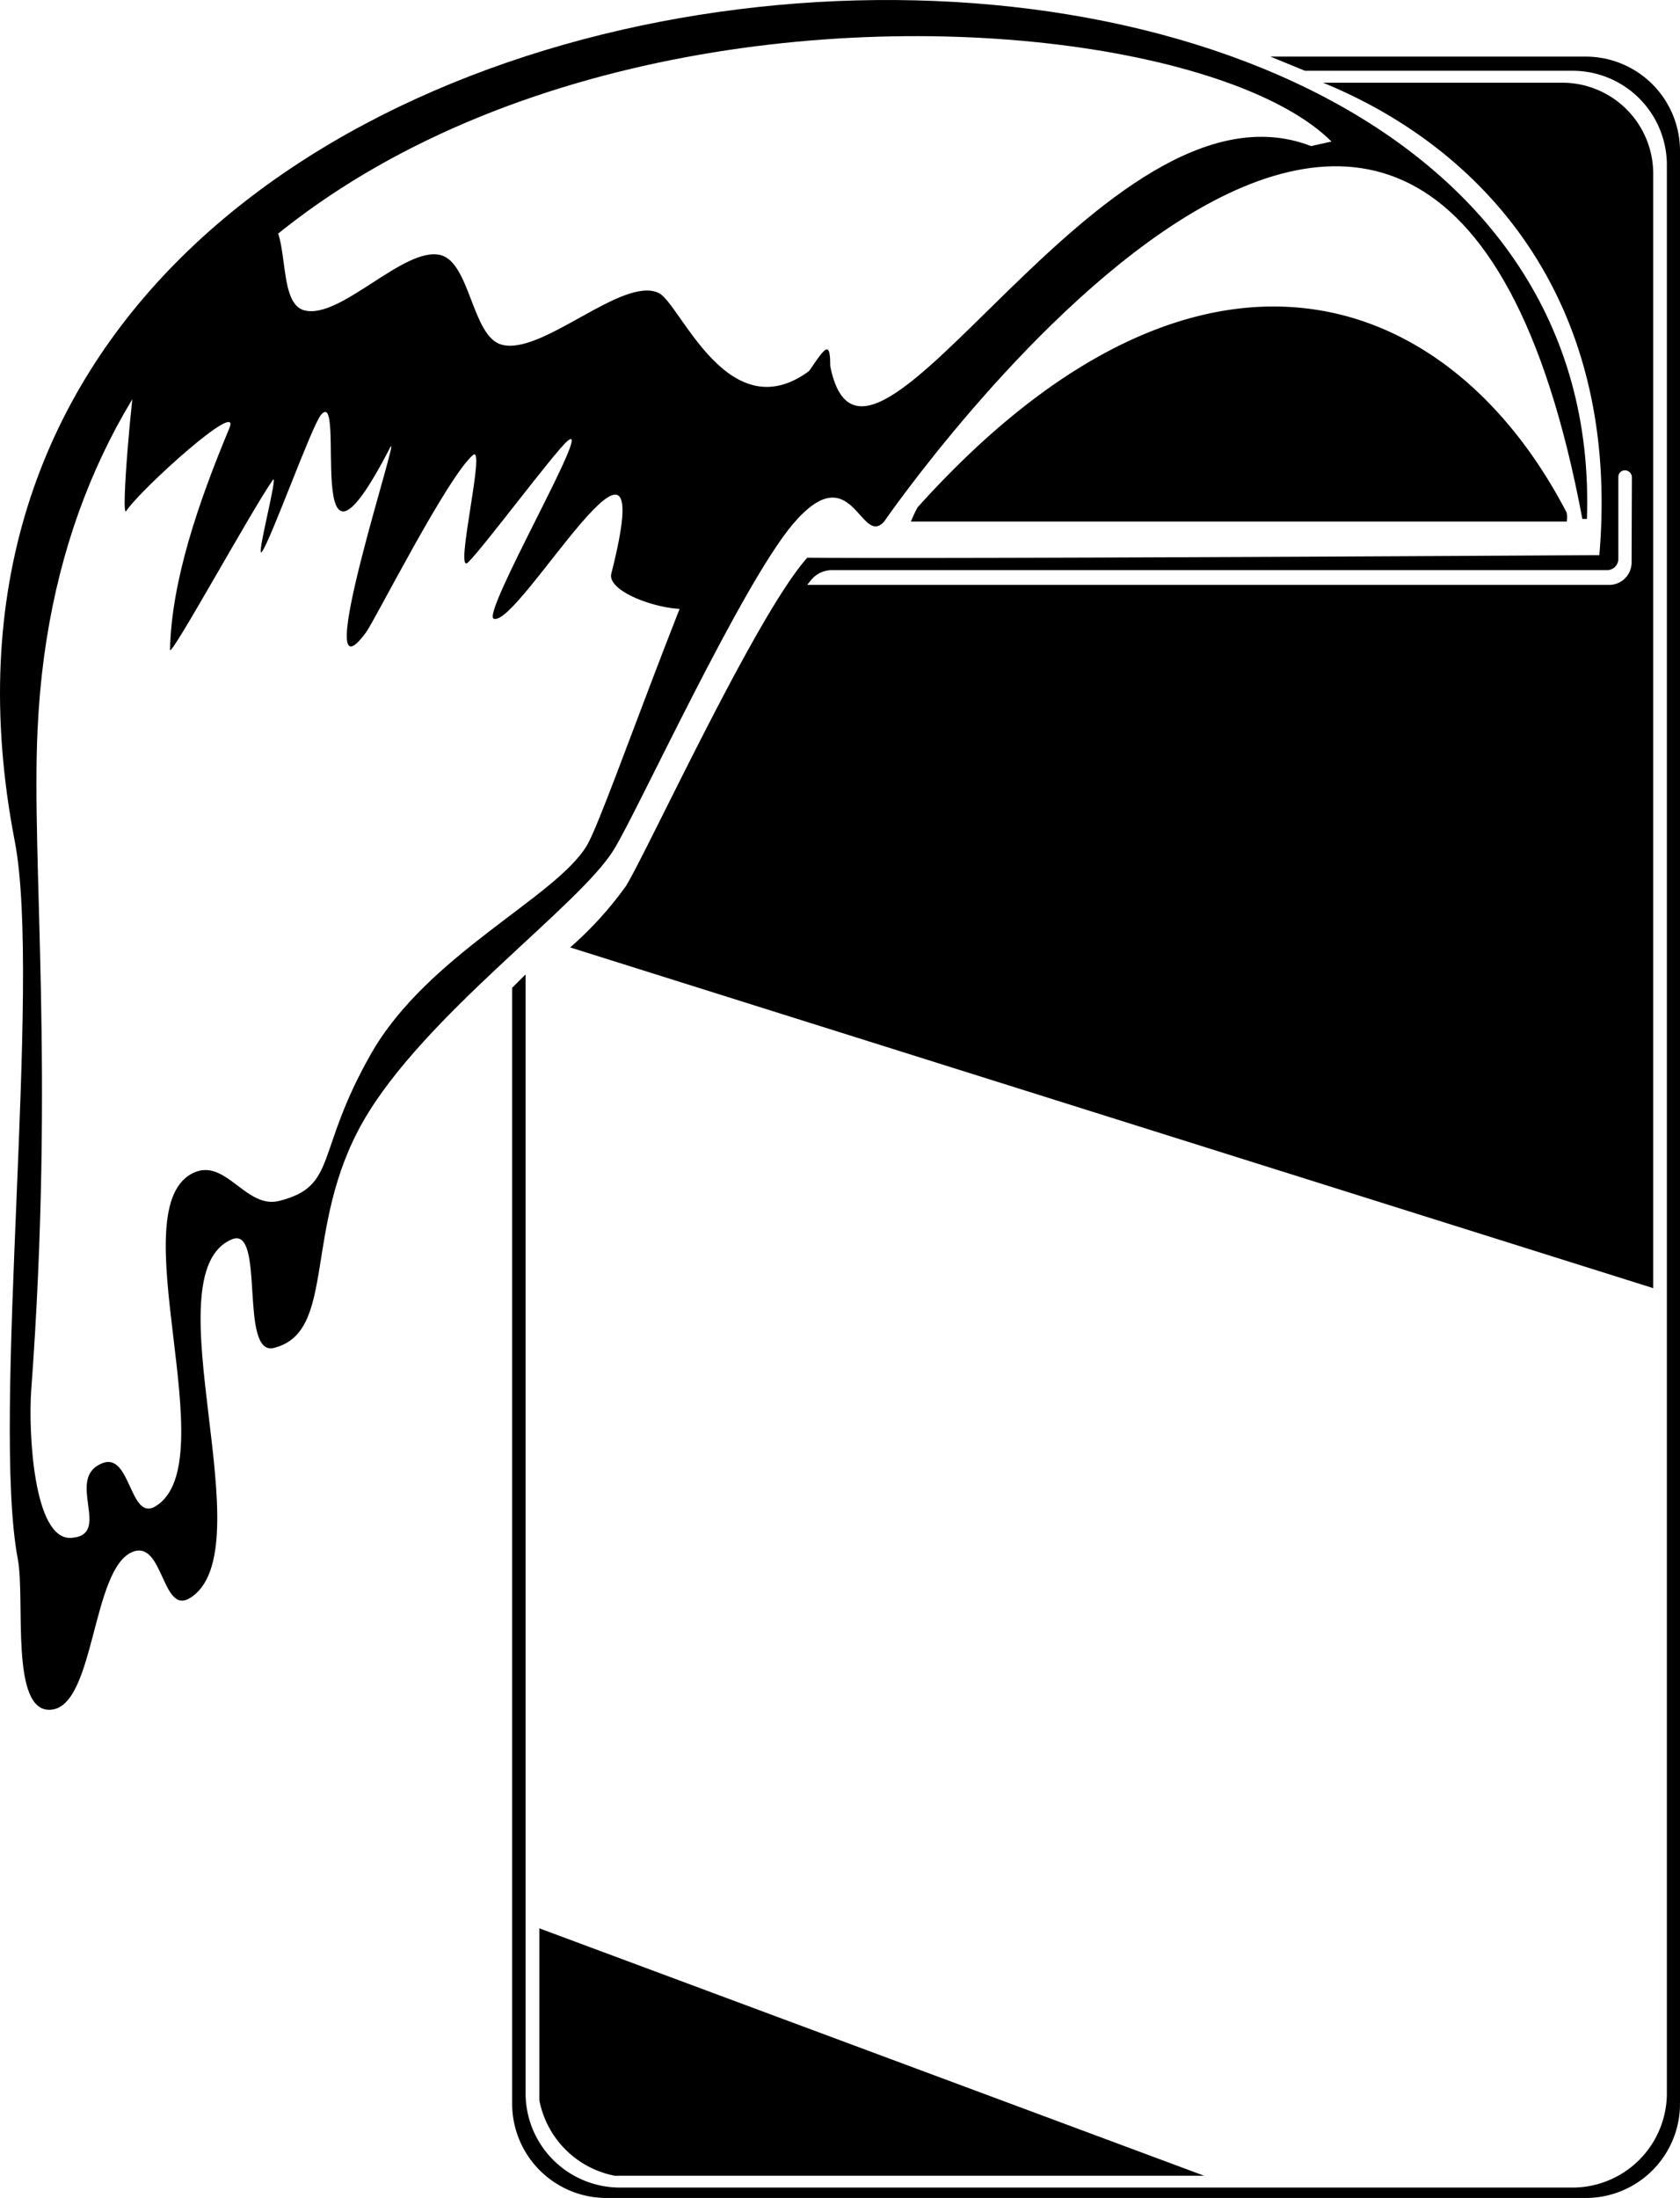
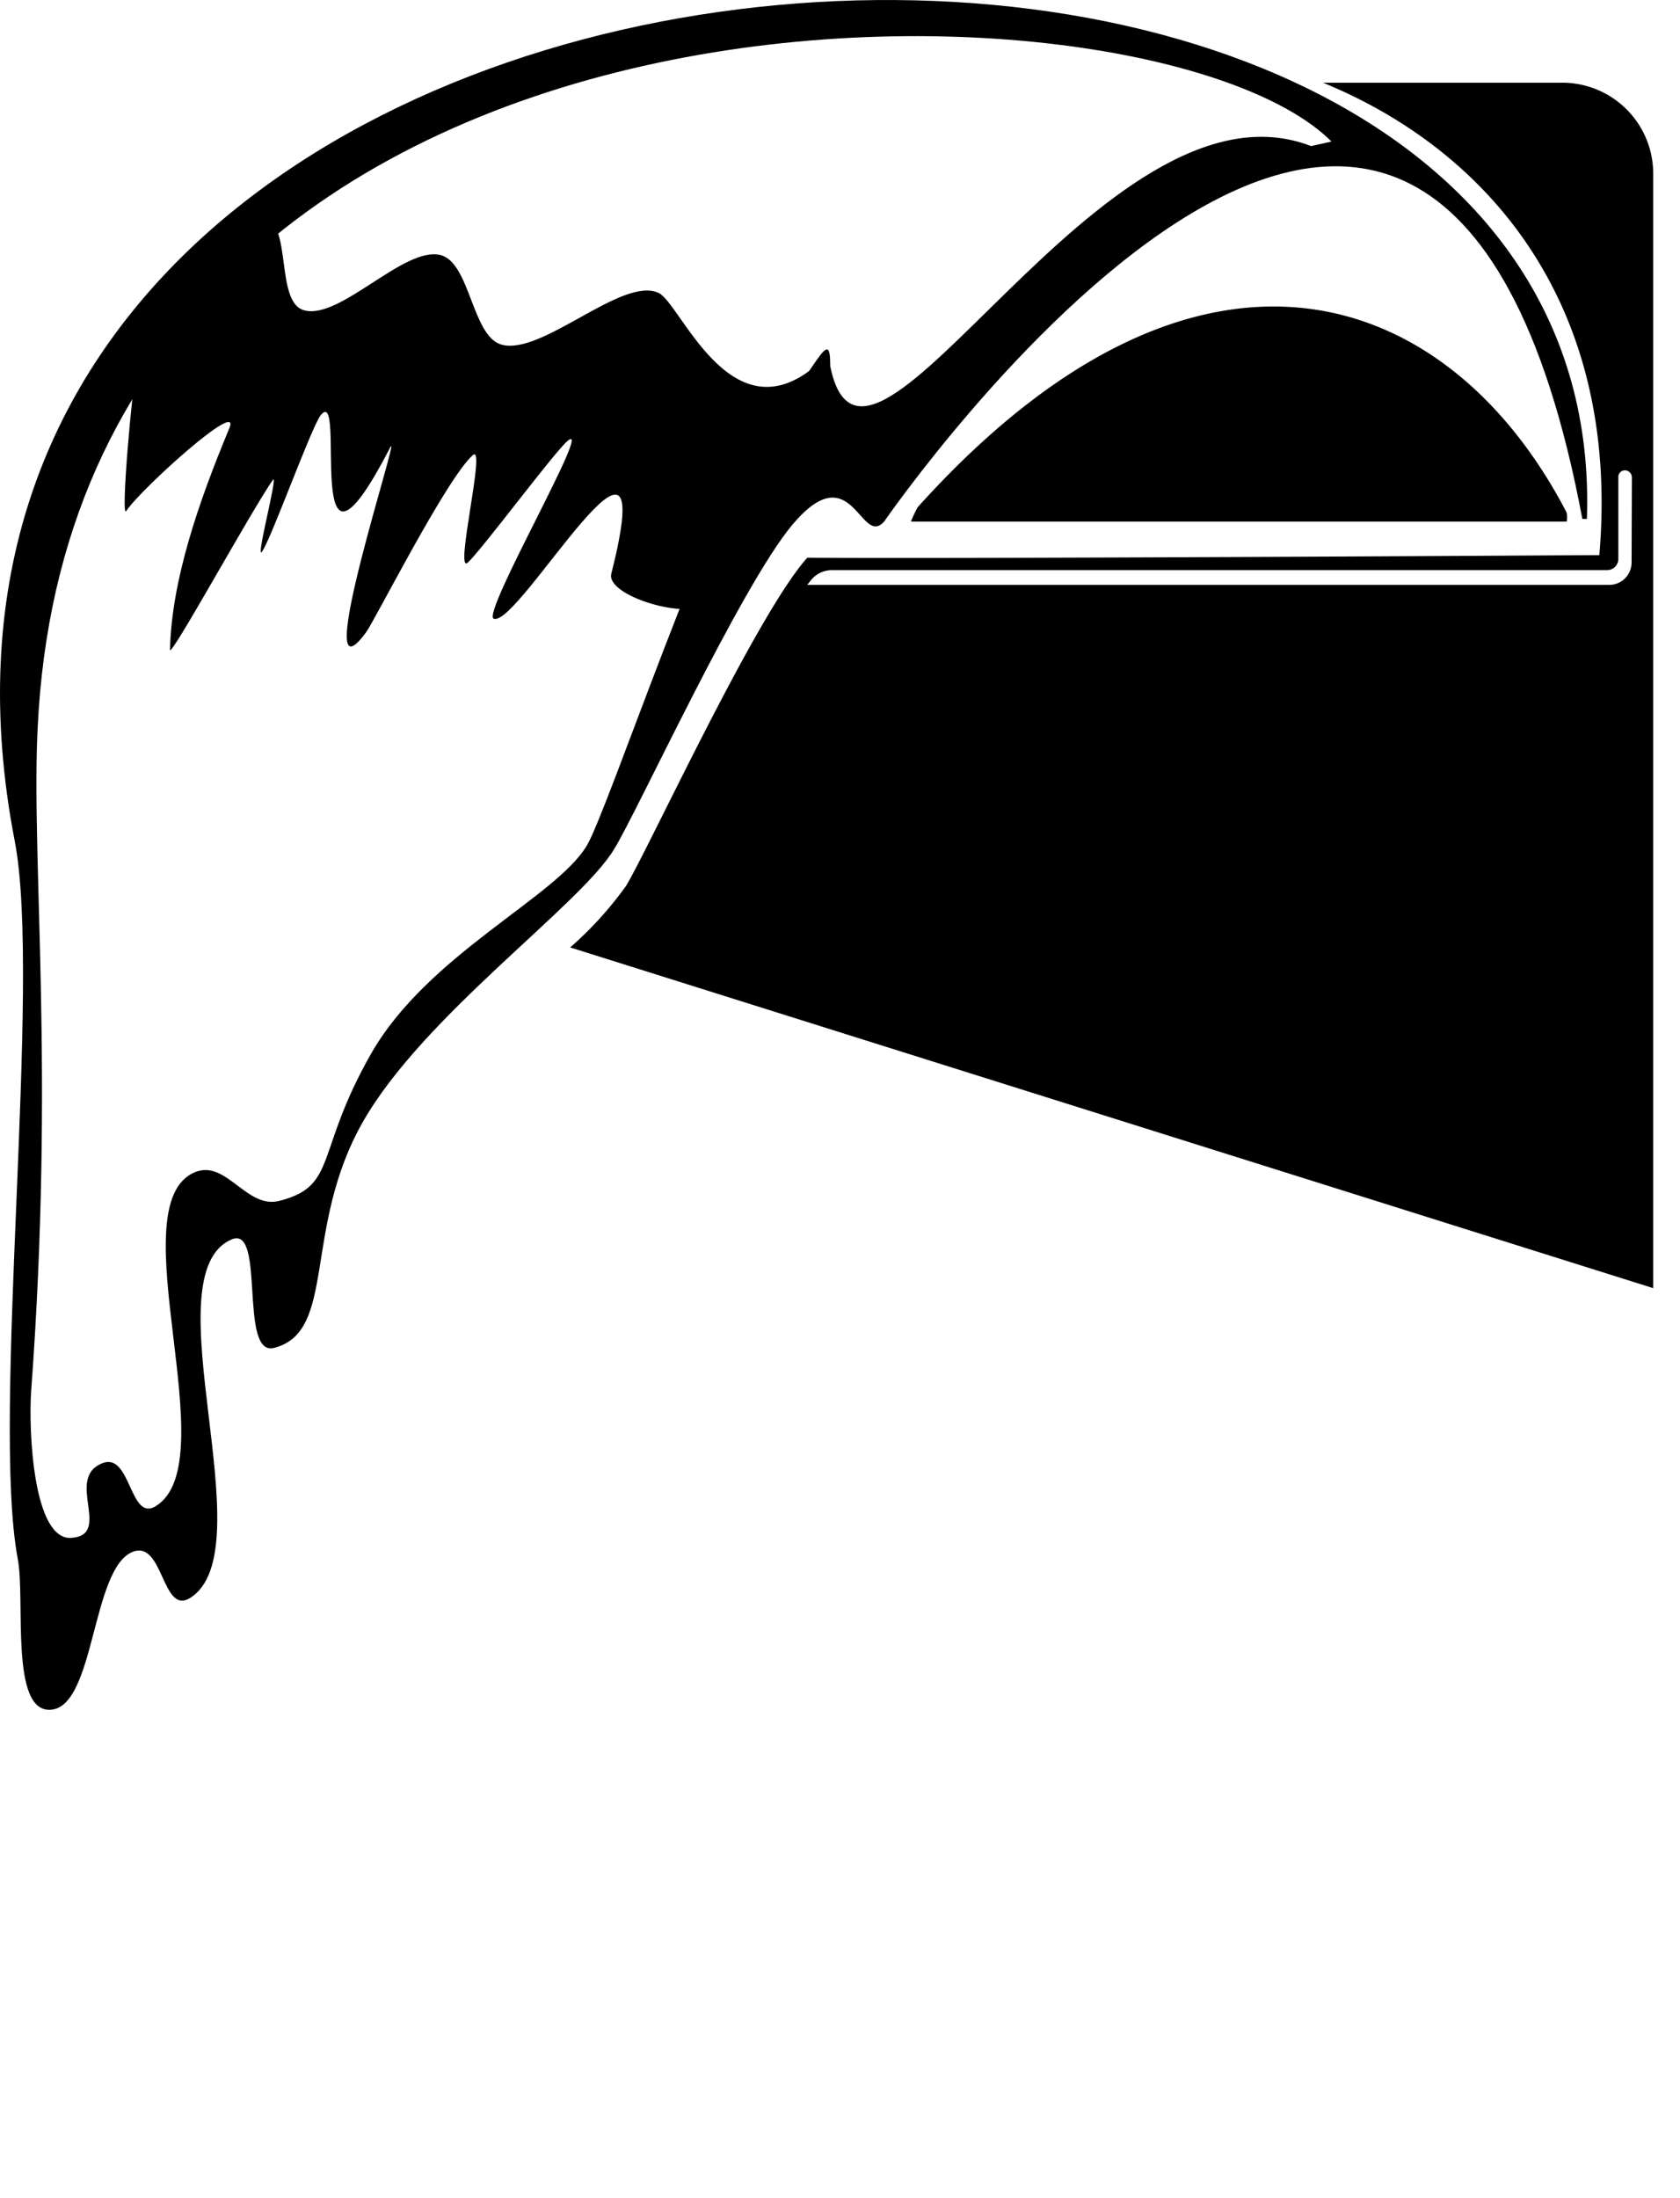
<svg xmlns="http://www.w3.org/2000/svg" viewBox="0 0 166.21 217.4">
  <title>Ресурс 254</title>
  <g id="Слой_2" data-name="Слой 2">
    <g id="cascade">
-       <path d="M60.81,215.2a9.42,9.42,0,0,1-7.45-7.47v-17l65.77,24.47Z" />
      <path d="M1.46,83.2c2.69,13.94-2.34,57.05.3,71,.76,4-.81,15.23,3.28,14.91,4.39-.34,4-14.07,8.12-15.63,3-1.12,2.87,6.24,5.6,4.6,7.65-4.61-4.07-32.08,4.19-35.5,3.33-1.37.66,11.63,4.16,10.74,6.25-1.59,2.79-11.83,8.8-22.37S57.41,89.56,60.75,84C63,80.4,73.27,58,78.41,51.88c5.92-7,6.71,2.32,9.06-.29,0,0,54.32-78.9,69.08-.26H157C159.69-26.11-17.78-16.27,1.46,83.2ZM129.71,14.45c-20.62-8-44,39.41-47.57,21.77,0-4.22-1.22.19-6.73,6.73-4.79,5.68-15.3,37.29-17.35,40.68C55,88.77,42.32,94.4,36.72,104.21s-3.27,13.09-9.09,14.57c-3.25.83-5.24-4.12-8.34-2.84-7.69,3.18,3.22,28.76-3.91,33.05-2.54,1.53-2.44-5.32-5.21-4.28-3.84,1.45,1,7.09-3.09,7.4-3.81.3-4.26-10.66-4-14.47,2.36-31.91,0-52.32.64-65.53C7.35-6.35,113.61-4.12,131.73,14Z" />
-       <path d="M156.8,5.6H125.69L129.11,7H155.5a9.33,9.33,0,0,1,9.41,9.18v191a9.34,9.34,0,0,1-9.41,9.19H61.39A9.33,9.33,0,0,1,52,207.19V96.38L50.67,97.7V208.21a9.33,9.33,0,0,0,9.41,9.19H156.8a9.32,9.32,0,0,0,9.41-9.19V14.79A9.33,9.33,0,0,0,156.8,5.6Z" />
      <path d="M155,51.59H90.12a12.89,12.89,0,0,1,.67-1.42c27.66-30.72,52.5-22,64.2.52A2.41,2.41,0,0,1,155,51.59Z" />
      <path d="M69.41,59.88c-1.89,1.26-9.47-1-8.93-3.14,5.14-20.25-9.15,5.35-11.63,4.46-1.28-.45,10.06-20,7.27-17.56-1.31,1.13-8.45,10.72-9.83,12S48.1,43.93,46.8,45C44.24,47.18,37,61.53,36.21,62.55c-5.82,7.94,3.69-20.81,2.38-18.27-8.86,17.17-4.19-6.53-6.86-3.21-.91,1.14-4.91,12.26-5.81,13.5-.69.94,1.7-8,1.06-7.08C24.83,50.57,16.8,65.23,16.82,64.26c.15-6.86,2.83-14.61,5.86-21.88C24,39.29,14,48.3,12.49,50.54c-.58.88.6-12.38,1-14,.87-3.19,9-16.09,12.53-15.21,2.95.74,1.15,8.62,4.1,9.37,3.58.92,9.88-6.38,13.47-5.47,2.93.76,3.1,8,6,8.85,4,1.16,12-6.82,15.58-5.1,2.15,1,7,14.06,15.28,7.41C81.59,35.5,74.83,56.27,69.41,59.88Z" />
      <path d="M154.59,8.18h-23.7c16.16,6.61,29.47,21.71,27.34,46.73h-.49c-68.89.4-77.87.25-77.87.25l-.26.3C74.46,61.56,64.14,84,61.94,87.62a35.58,35.58,0,0,1-5.53,6.09l107.15,33.7V17.15A9,9,0,0,0,154.59,8.18Zm6.83,47.46a2.21,2.21,0,0,1-2.21,2.21H79.86l.37-.46a2.67,2.67,0,0,1,2.08-1H159a1.11,1.11,0,0,0,1.11-1.11V47.17a.65.65,0,0,1,.65-.65.7.7,0,0,1,.69.7Z" />
    </g>
  </g>
</svg>